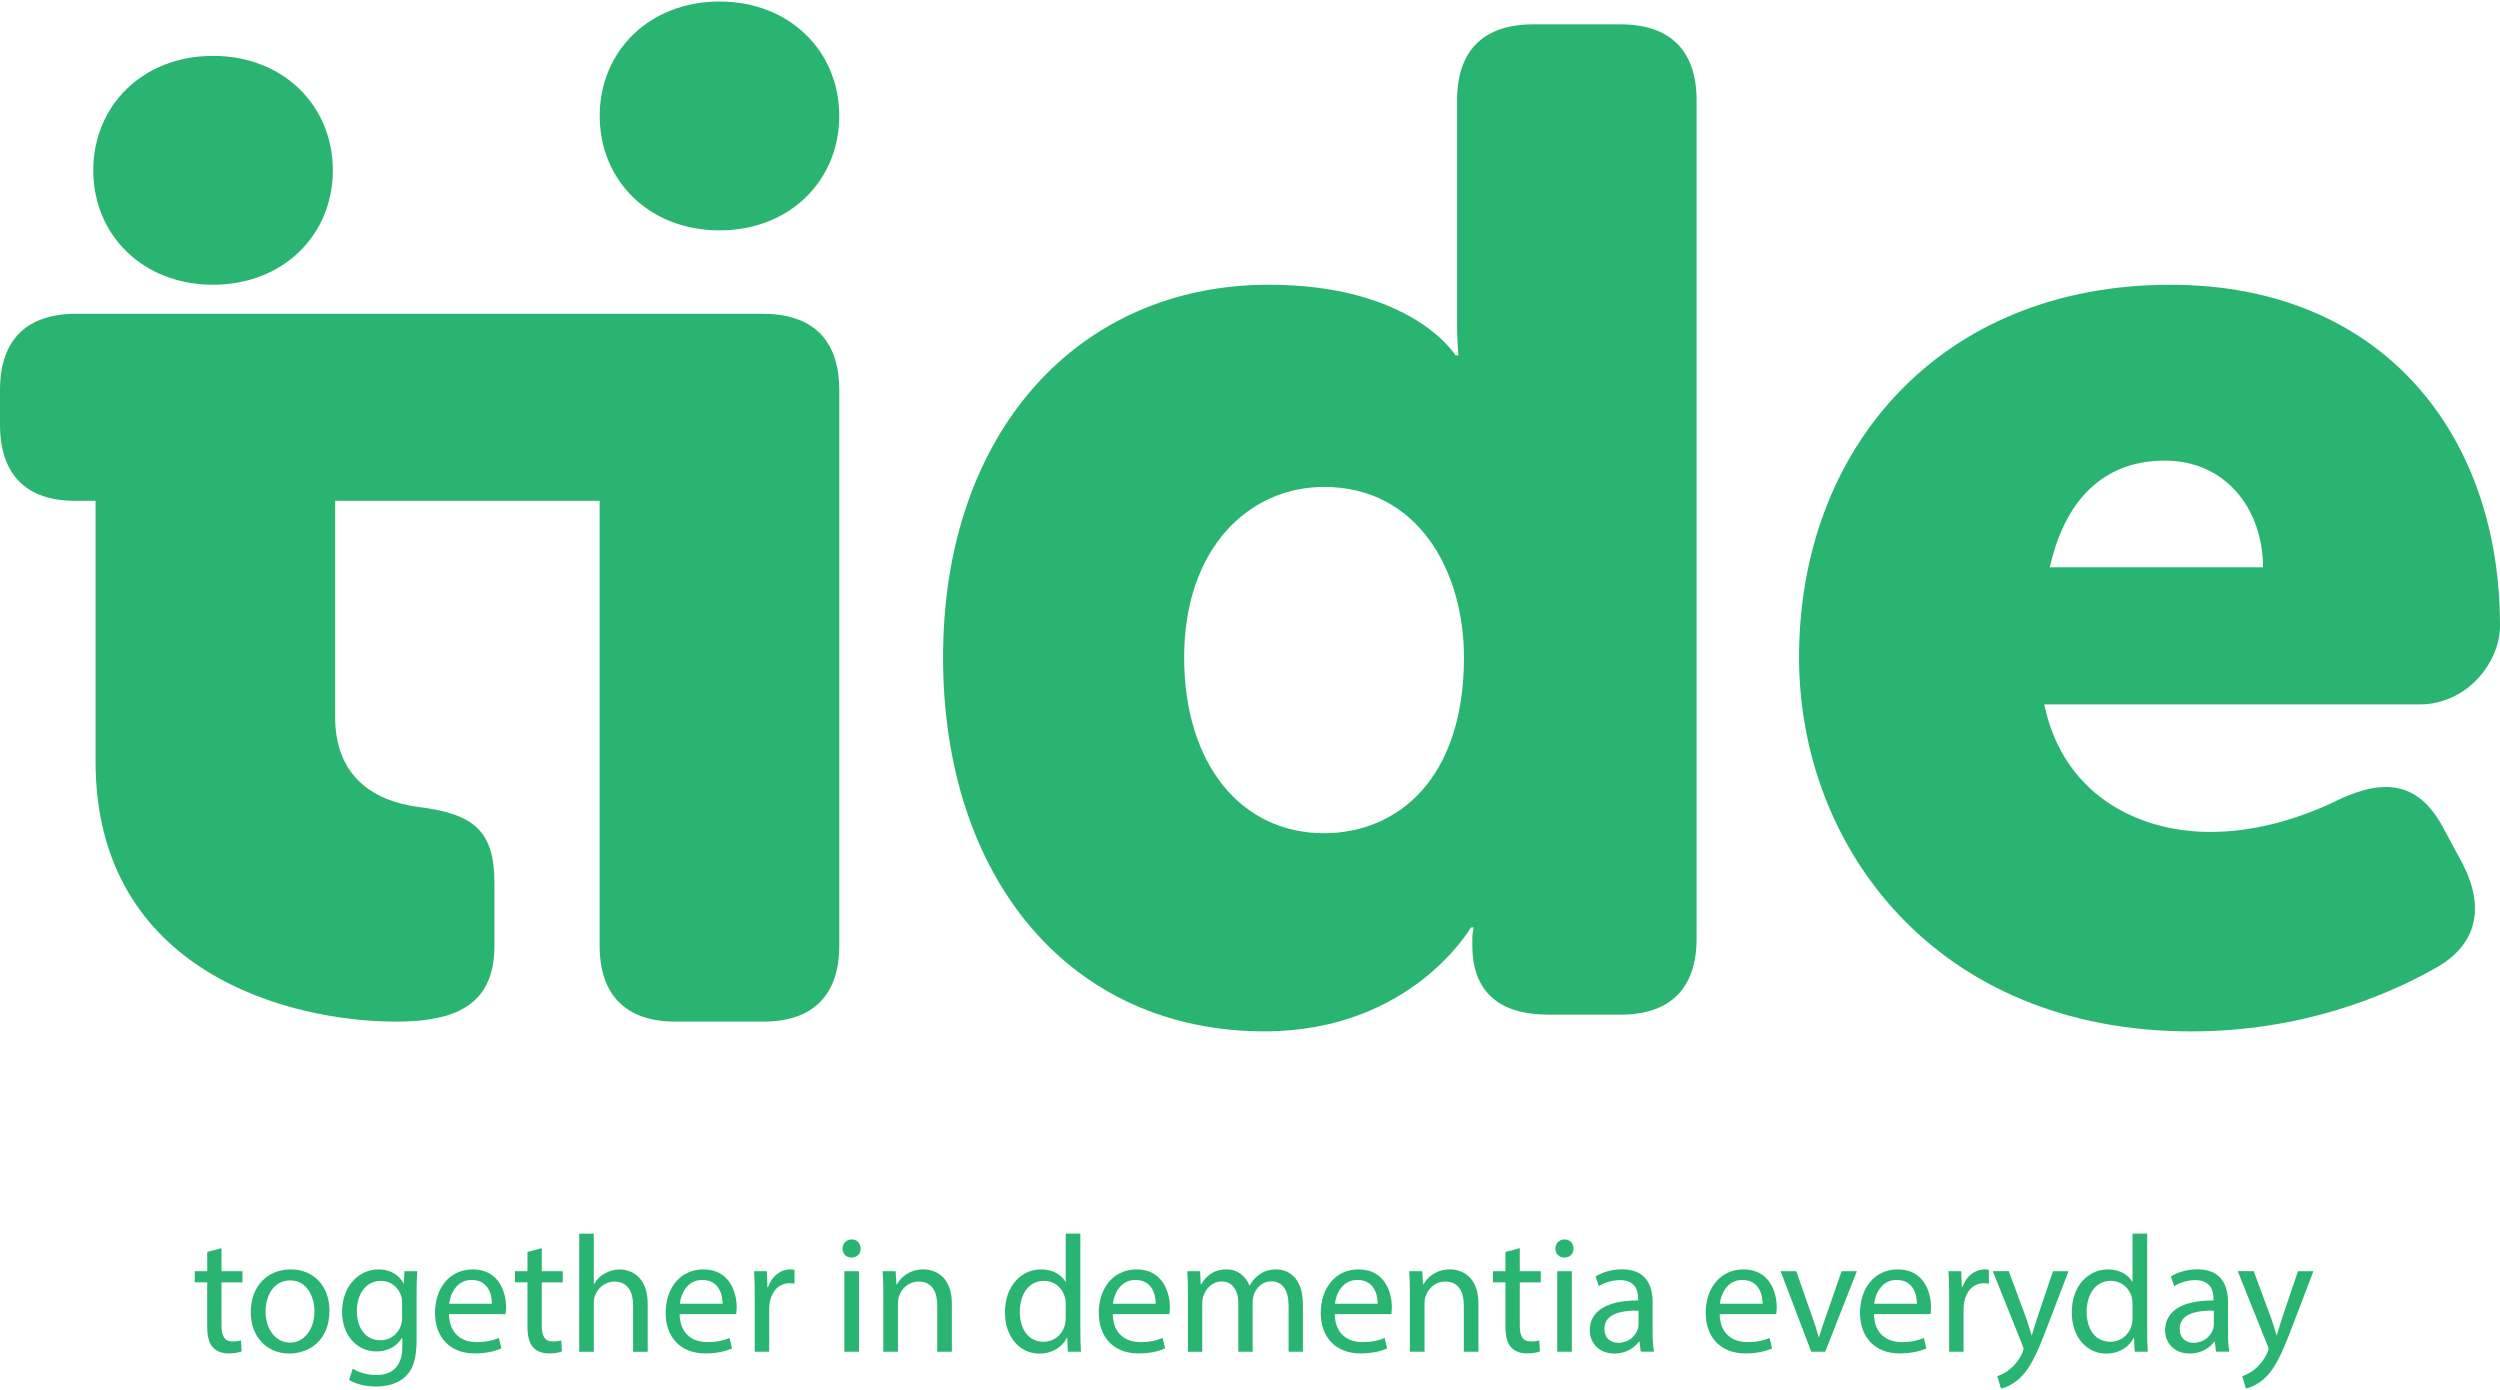
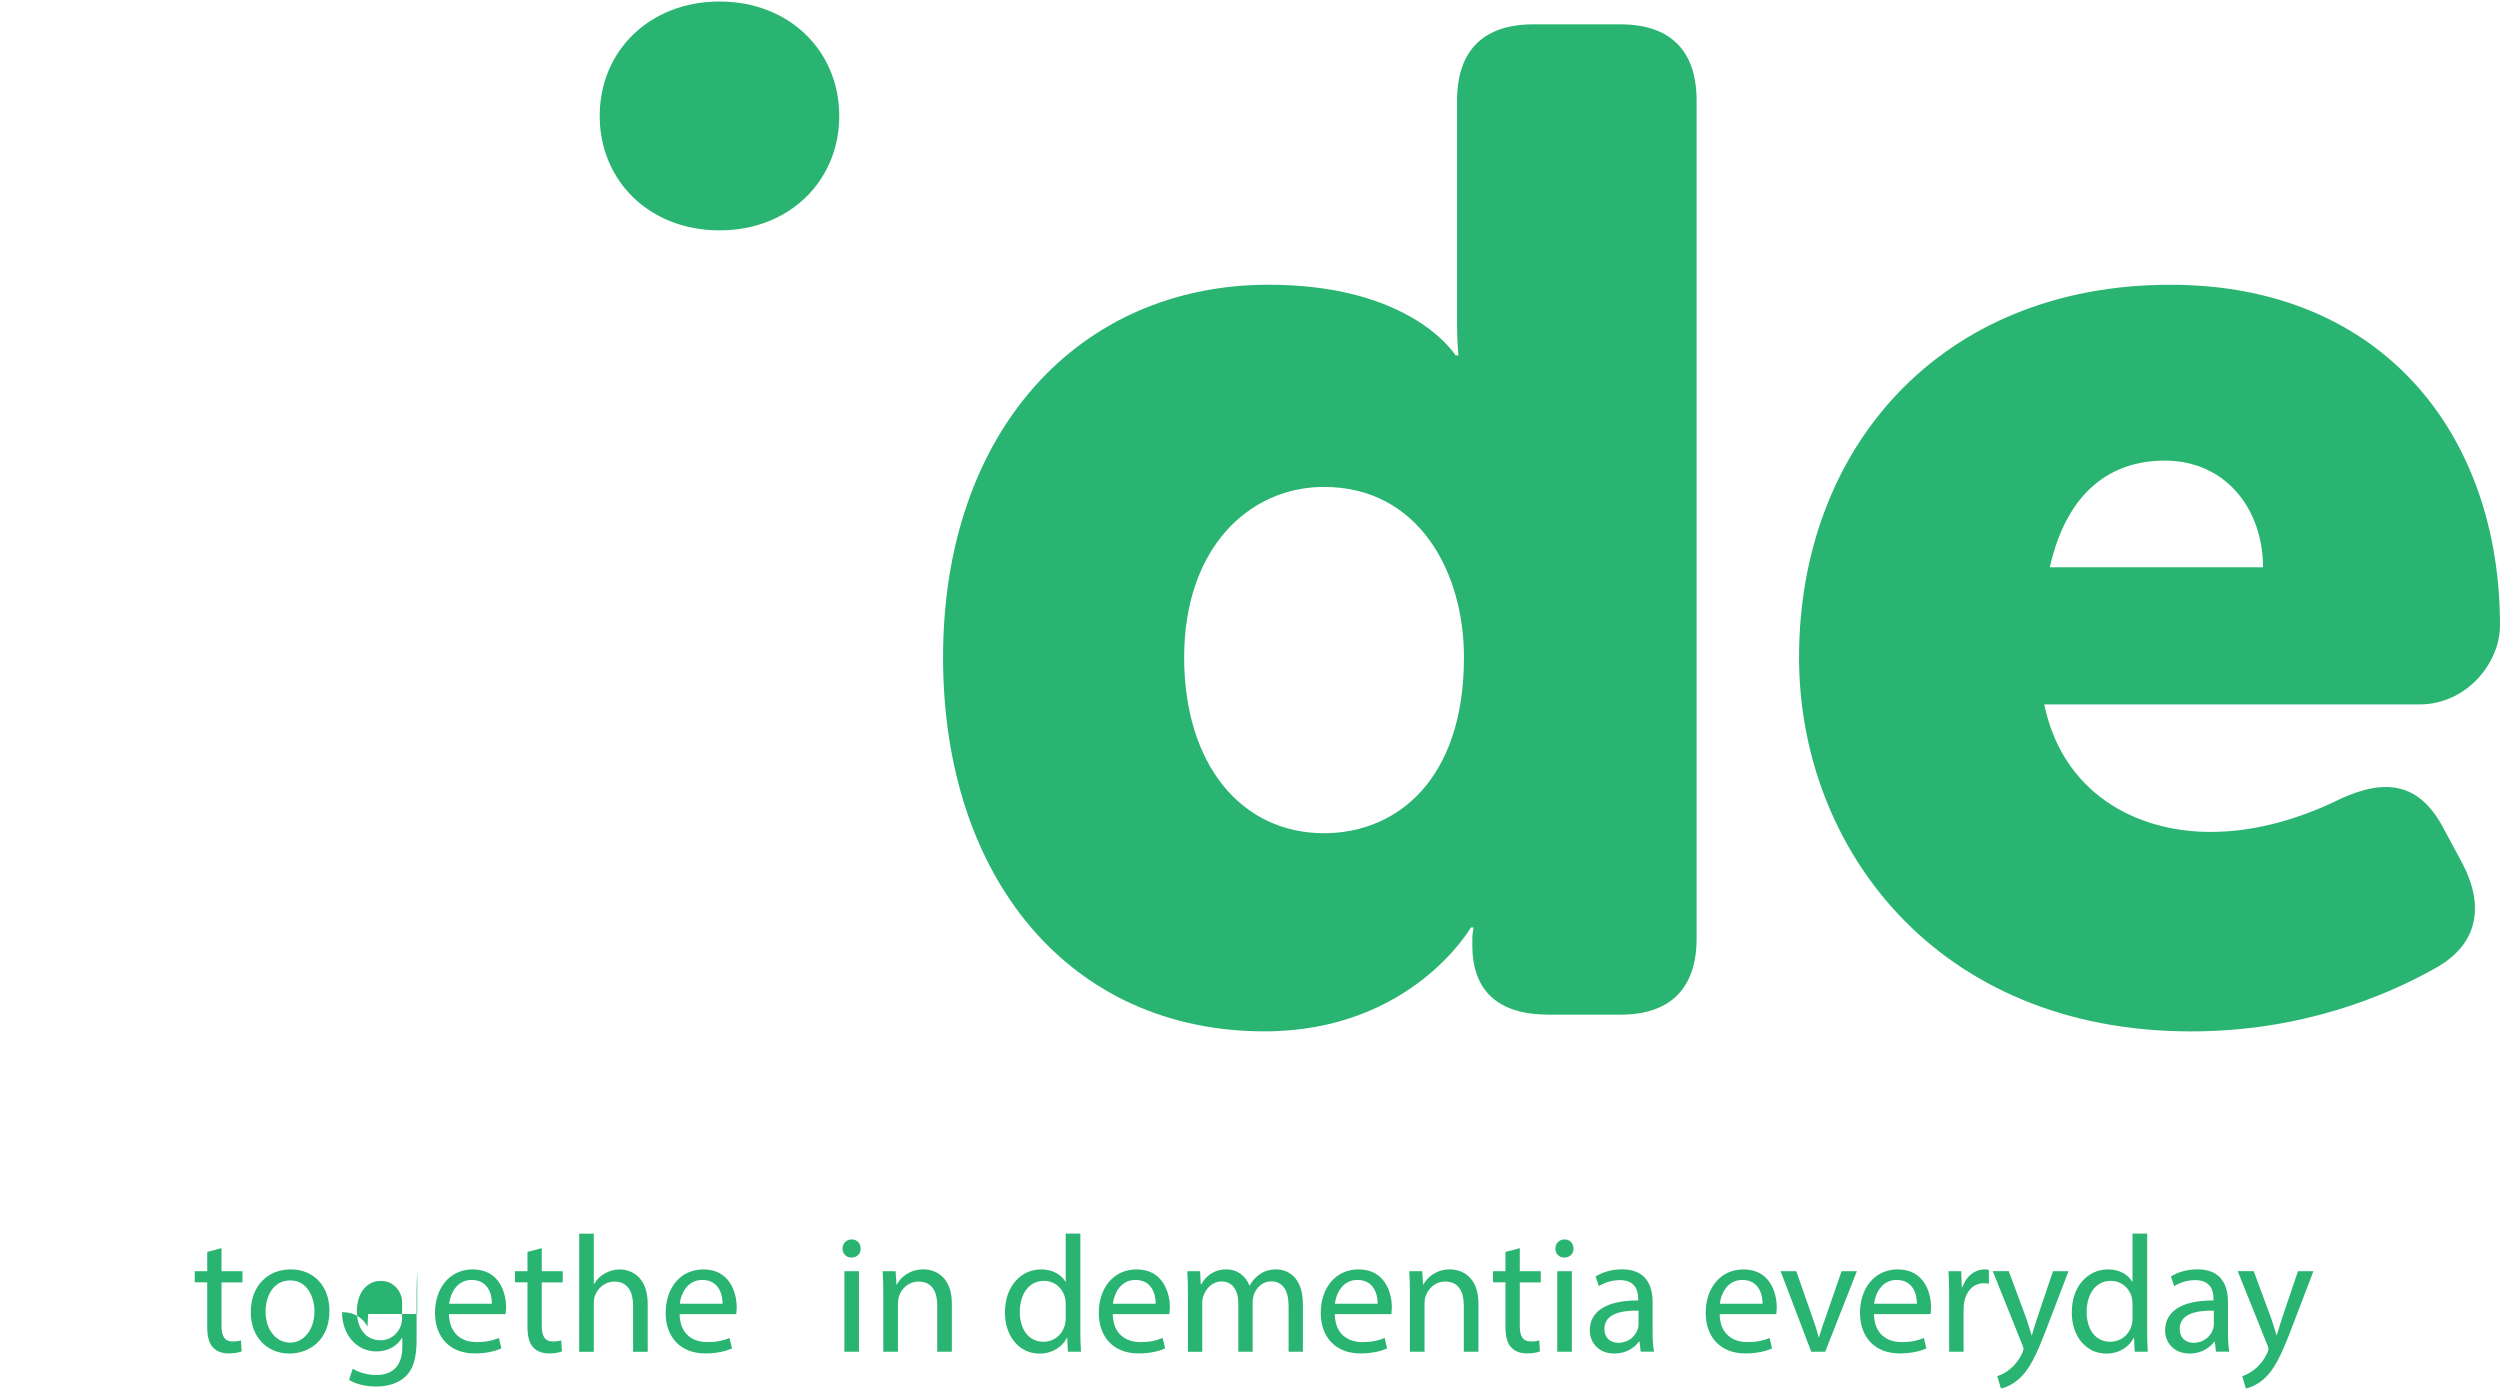
<svg xmlns="http://www.w3.org/2000/svg" version="1.1" id="Layer_1" x="0px" y="0px" width="250px" height="139px" viewBox="0 0 250 139" xml:space="preserve">
  <path fill="#29B571" d="M83.926,11.59c0,6.48-4.969,11.447-11.972,11.447c-7.022,0-11.984-4.967-11.984-11.447 c0-6.469,4.962-11.438,11.984-11.438C78.957,0.152,83.926,5.121,83.926,11.59" />
-   <path fill="#29B571" d="M33.285,17.035c0,6.47-4.971,11.438-11.986,11.438c-7.008,0-11.973-4.968-11.973-11.438 c0-6.481,4.964-11.448,11.973-11.448C28.314,5.587,33.285,10.554,33.285,17.035" />
-   <path fill="#29B571" d="M78.864,31.659c-0.762-0.185-1.62-0.279-2.562-0.279h-8.718h-34.07h-23.27H7.606 C2.622,31.382,0,34.019,0,39.005v3.456c0,4.986,2.622,7.621,7.472,7.621h2.083v26.039c0,21.189,19.527,26.042,30.057,26.042 c6.366,0,9.831-1.94,9.831-7.617v-6.242c0-5.259-2.078-6.921-7.619-7.61c-4.291-0.557-8.31-2.91-8.31-9.004V50.082h26.45v44.464 c0,4.986,2.628,7.617,7.62,7.617h8.718c4.997,0,7.627-2.631,7.627-7.617V42.461v-3.456V39C83.93,34.947,82.188,32.447,78.864,31.659 " />
  <path fill="#29B571" d="M132.404,83.321c-8.314,0-13.988-6.927-13.988-17.59c0-10.938,6.508-17.039,13.988-17.039 c9.42,0,13.992,8.441,13.992,17.039C146.396,78.062,139.606,83.321,132.404,83.321 M162.048,2.435h-8.732 c-4.983,0-7.61,2.627-7.61,7.618v22.3c0,1.807,0.135,3.188,0.135,3.188h-0.285c0,0-4.287-7.068-18.687-7.068 c-18.981,0-32.563,14.685-32.563,37.264c0,22.159,12.752,37.399,32.142,37.399c14.688,0,20.643-10.389,20.643-10.389h0.275 c0,0-0.132,0.69-0.132,0.965v0.837c0,4.577,2.627,6.917,7.615,6.917h7.202c4.983,0,7.61-2.627,7.61-7.615v-83.8 C169.661,5.059,167.031,2.435,162.048,2.435" />
  <path fill="#29B571" d="M204.982,56.728c1.253-5.674,4.57-10.666,11.502-10.666c6.087,0,9.817,4.851,9.817,10.666H204.982z M250,62.542c0-19.105-11.774-34.066-32.967-34.066c-22.992,0-37.128,16.341-37.128,37.261c0,18.971,13.716,37.403,39.198,37.403 c10.945,0,19.4-3.469,24.527-6.376c4.155-2.356,4.846-6.099,2.627-10.392l-1.939-3.604c-2.358-4.426-5.676-4.985-10.246-2.897 c-3.615,1.79-8.181,3.322-13.02,3.322c-7.632,0-14.817-4.021-16.627-12.751h37.534C246.672,70.437,250,66.289,250,62.542" />
  <g>
    <path fill="#29B571" d="M22.152,124.814v2.308h2.095v1.115h-2.095v4.344c0,0.996,0.282,1.564,1.099,1.564 c0.382,0,0.662-0.049,0.85-0.1l0.065,1.097c-0.283,0.116-0.734,0.2-1.299,0.2c-0.682,0-1.235-0.216-1.582-0.616 c-0.415-0.434-0.565-1.149-0.565-2.095v-4.395h-1.244v-1.115h1.247v-1.926L22.152,124.814z" />
    <path fill="#29B571" d="M32.946,131.082c0,2.98-2.062,4.272-4.011,4.272c-2.178,0-3.858-1.592-3.858-4.139 c0-2.697,1.76-4.276,3.993-4.276C31.383,126.939,32.946,128.619,32.946,131.082z M26.557,131.167c0,1.759,1.014,3.094,2.446,3.094 c1.397,0,2.443-1.313,2.443-3.125c0-1.364-0.682-3.094-2.412-3.094C27.31,128.035,26.557,129.635,26.557,131.167z" />
-     <path fill="#29B571" d="M41.725,127.122c-0.032,0.584-0.065,1.232-0.065,2.212v4.673c0,1.849-0.365,2.981-1.149,3.68 c-0.78,0.731-1.911,0.964-2.927,0.964c-0.962,0-2.03-0.232-2.676-0.664l0.364-1.12c0.532,0.336,1.366,0.632,2.364,0.632 c1.497,0,2.595-0.779,2.595-2.808v-0.896h-0.036c-0.448,0.745-1.312,1.349-2.56,1.349c-1.994,0-3.43-1.699-3.43-3.927 c0-2.729,1.784-4.276,3.628-4.276c1.397,0,2.164,0.736,2.515,1.398h0.032l0.065-1.216H41.725L41.725,127.122z M40.211,130.303 c0-0.256-0.016-0.468-0.081-0.668c-0.266-0.851-0.98-1.546-2.046-1.546c-1.396,0-2.395,1.179-2.395,3.044 c0,1.582,0.797,2.896,2.378,2.896c0.899,0,1.715-0.568,2.03-1.503c0.082-0.247,0.114-0.53,0.114-0.779V130.303z" />
+     <path fill="#29B571" d="M41.725,127.122c-0.032,0.584-0.065,1.232-0.065,2.212v4.673c0,1.849-0.365,2.981-1.149,3.68 c-0.78,0.731-1.911,0.964-2.927,0.964c-0.962,0-2.03-0.232-2.676-0.664l0.364-1.12c0.532,0.336,1.366,0.632,2.364,0.632 c1.497,0,2.595-0.779,2.595-2.808v-0.896h-0.036c-0.448,0.745-1.312,1.349-2.56,1.349c-1.994,0-3.43-1.699-3.43-3.927 c1.397,0,2.164,0.736,2.515,1.398h0.032l0.065-1.216H41.725L41.725,127.122z M40.211,130.303 c0-0.256-0.016-0.468-0.081-0.668c-0.266-0.851-0.98-1.546-2.046-1.546c-1.396,0-2.395,1.179-2.395,3.044 c0,1.582,0.797,2.896,2.378,2.896c0.899,0,1.715-0.568,2.03-1.503c0.082-0.247,0.114-0.53,0.114-0.779V130.303z" />
    <path fill="#29B571" d="M44.896,131.411c0.036,1.982,1.299,2.798,2.764,2.798c1.048,0,1.68-0.181,2.229-0.415l0.25,1.048 c-0.514,0.231-1.4,0.501-2.681,0.501c-2.474,0-3.959-1.631-3.959-4.059c0-2.432,1.433-4.345,3.78-4.345 c2.631,0,3.33,2.312,3.33,3.793c0,0.299-0.036,0.527-0.052,0.679H44.896z M49.19,130.371c0.016-0.937-0.383-2.378-2.031-2.378 c-1.478,0-2.128,1.363-2.242,2.378H49.19z" />
    <path fill="#29B571" d="M54.176,124.814v2.308h2.098v1.115h-2.098v4.344c0,0.996,0.283,1.564,1.101,1.564 c0.383,0,0.663-0.049,0.848-0.1l0.066,1.097c-0.282,0.116-0.733,0.2-1.296,0.2c-0.682,0-1.233-0.216-1.581-0.616 c-0.417-0.434-0.568-1.149-0.568-2.095v-4.395h-1.248v-1.115h1.248v-1.926L54.176,124.814z" />
    <path fill="#29B571" d="M57.918,123.365h1.462v5.026h0.036c0.233-0.415,0.6-0.786,1.046-1.035c0.435-0.249,0.951-0.413,1.5-0.413 c1.078,0,2.809,0.662,2.809,3.443v4.792h-1.462v-4.624c0-1.299-0.485-2.395-1.867-2.395c-0.947,0-1.695,0.661-1.96,1.465 c-0.085,0.199-0.101,0.412-0.101,0.698v4.855h-1.462V123.365z" />
    <path fill="#29B571" d="M67.961,131.411c0.033,1.982,1.299,2.798,2.761,2.798c1.049,0,1.68-0.181,2.229-0.415l0.252,1.048 c-0.517,0.231-1.401,0.501-2.679,0.501c-2.479,0-3.959-1.631-3.959-4.059c0-2.432,1.429-4.345,3.777-4.345 c2.629,0,3.328,2.312,3.328,3.793c0,0.299-0.035,0.527-0.052,0.679H67.961z M72.252,130.371c0.017-0.937-0.384-2.378-2.03-2.378 c-1.48,0-2.13,1.363-2.244,2.378H72.252z" />
-     <path fill="#29B571" d="M75.475,129.635c0-0.952-0.016-1.764-0.067-2.513h1.283l0.051,1.582h0.065 c0.366-1.086,1.248-1.765,2.227-1.765c0.169,0,0.283,0.017,0.416,0.051v1.38c-0.151-0.032-0.299-0.049-0.499-0.049 c-1.033,0-1.763,0.781-1.965,1.877c-0.036,0.198-0.065,0.433-0.065,0.686v4.29h-1.446V129.635z" />
    <path fill="#29B571" d="M86.064,124.856c0.023,0.505-0.348,0.901-0.929,0.901c-0.516,0-0.881-0.396-0.881-0.901 c0-0.51,0.384-0.913,0.917-0.913C85.717,123.943,86.064,124.347,86.064,124.856z M84.437,135.174v-8.052h1.462v8.052H84.437z" />
    <path fill="#29B571" d="M88.329,129.305c0-0.833-0.017-1.519-0.065-2.183h1.299l0.082,1.333h0.036 c0.399-0.765,1.33-1.519,2.661-1.519c1.114,0,2.844,0.664,2.844,3.43v4.808h-1.461v-4.641c0-1.299-0.487-2.378-1.867-2.378 c-0.962,0-1.713,0.679-1.962,1.499c-0.065,0.181-0.101,0.43-0.101,0.679v4.841h-1.465V129.305z" />
    <path fill="#29B571" d="M108.035,123.365v9.729c0,0.716,0.021,1.533,0.065,2.083h-1.312l-0.065-1.397h-0.032 c-0.452,0.901-1.433,1.58-2.748,1.58c-1.947,0-3.446-1.646-3.446-4.097c-0.016-2.676,1.646-4.323,3.612-4.323 c1.231,0,2.062,0.585,2.429,1.23h0.032v-4.81h1.465V123.365z M106.57,130.396c0-0.181-0.016-0.426-0.065-0.615 c-0.217-0.931-1.013-1.695-2.111-1.695c-1.514,0-2.413,1.329-2.413,3.113c0,1.629,0.798,2.977,2.379,2.977 c0.982,0,1.879-0.647,2.145-1.746c0.052-0.198,0.065-0.4,0.065-0.632V130.396z" />
    <path fill="#29B571" d="M111.275,131.411c0.034,1.982,1.299,2.798,2.762,2.798c1.05,0,1.68-0.181,2.227-0.415l0.252,1.048 c-0.514,0.231-1.4,0.501-2.679,0.501c-2.476,0-3.959-1.631-3.959-4.059c0-2.432,1.432-4.345,3.78-4.345 c2.627,0,3.328,2.312,3.328,3.793c0,0.299-0.038,0.527-0.055,0.679H111.275z M115.565,130.371c0.017-0.937-0.383-2.378-2.031-2.378 c-1.478,0-2.126,1.363-2.244,2.378H115.565z" />
    <path fill="#29B571" d="M118.791,129.305c0-0.833-0.016-1.519-0.065-2.183h1.283l0.065,1.299h0.049 c0.449-0.762,1.199-1.481,2.533-1.481c1.095,0,1.926,0.664,2.28,1.616h0.032c0.248-0.45,0.563-0.801,0.899-1.051 c0.481-0.366,1.012-0.565,1.777-0.565c1.065,0,2.647,0.703,2.647,3.495v4.739h-1.431v-4.559c0-1.545-0.564-2.479-1.748-2.479 c-0.833,0-1.48,0.619-1.729,1.333c-0.063,0.199-0.117,0.461-0.117,0.729v4.976h-1.432v-4.824c0-1.279-0.563-2.207-1.679-2.207 c-0.916,0-1.581,0.729-1.812,1.458c-0.085,0.219-0.117,0.468-0.117,0.72v4.856h-1.431v-5.872H118.791z" />
    <path fill="#29B571" d="M133.477,131.411c0.031,1.982,1.294,2.798,2.759,2.798c1.052,0,1.68-0.181,2.229-0.415l0.249,1.048 c-0.514,0.231-1.397,0.501-2.681,0.501c-2.472,0-3.958-1.631-3.958-4.059c0-2.432,1.433-4.345,3.781-4.345 c2.63,0,3.33,2.312,3.33,3.793c0,0.299-0.038,0.527-0.053,0.679H133.477z M137.764,130.371c0.017-0.937-0.381-2.378-2.029-2.378 c-1.479,0-2.128,1.363-2.243,2.378H137.764z" />
    <path fill="#29B571" d="M140.988,129.305c0-0.833-0.015-1.519-0.065-2.183h1.301l0.081,1.333h0.034 c0.398-0.765,1.33-1.519,2.659-1.519c1.115,0,2.847,0.664,2.847,3.43v4.808h-1.465v-4.641c0-1.299-0.479-2.378-1.865-2.378 c-0.96,0-1.709,0.679-1.961,1.499c-0.065,0.181-0.101,0.43-0.101,0.679v4.841h-1.465V129.305z" />
    <path fill="#29B571" d="M151.978,124.814v2.308h2.1v1.115h-2.1v4.344c0,0.996,0.283,1.564,1.102,1.564 c0.385,0,0.663-0.049,0.847-0.1l0.065,1.097c-0.283,0.116-0.734,0.2-1.298,0.2c-0.684,0-1.23-0.216-1.582-0.616 c-0.415-0.434-0.566-1.149-0.566-2.095v-4.395h-1.248v-1.115h1.248v-1.926L151.978,124.814z" />
    <path fill="#29B571" d="M157.349,124.856c0.018,0.505-0.35,0.901-0.93,0.901c-0.518,0-0.88-0.396-0.88-0.901 c0-0.51,0.382-0.913,0.916-0.913C156.999,123.943,157.349,124.347,157.349,124.856z M155.725,135.174v-8.052h1.46v8.052H155.725z" />
    <path fill="#29B571" d="M164.07,135.174l-0.118-1.016h-0.054c-0.446,0.633-1.313,1.196-2.458,1.196 c-1.629,0-2.463-1.146-2.463-2.312c0-1.949,1.73-3.013,4.841-2.996v-0.169c0-0.664-0.183-1.864-1.831-1.864 c-0.749,0-1.531,0.234-2.097,0.601l-0.333-0.96c0.665-0.437,1.634-0.72,2.647-0.72c2.456,0,3.057,1.68,3.057,3.293v3.01 c0,0.703,0.038,1.385,0.139,1.932h-1.33V135.174z M163.853,131.065c-1.597-0.03-3.41,0.251-3.41,1.816 c0,0.947,0.632,1.398,1.381,1.398c1.051,0,1.714-0.664,1.948-1.351c0.05-0.148,0.081-0.314,0.081-0.464V131.065z" />
    <path fill="#29B571" d="M171.965,131.411c0.035,1.982,1.3,2.798,2.764,2.798c1.048,0,1.68-0.181,2.227-0.415l0.252,1.048 c-0.513,0.231-1.399,0.501-2.679,0.501c-2.478,0-3.959-1.631-3.959-4.059c0-2.432,1.431-4.345,3.779-4.345 c2.629,0,3.327,2.312,3.327,3.793c0,0.299-0.034,0.527-0.051,0.679H171.965z M176.253,130.371c0.02-0.937-0.382-2.378-2.026-2.378 c-1.48,0-2.129,1.363-2.242,2.378H176.253z" />
    <path fill="#29B571" d="M179.629,127.122l1.582,4.528c0.267,0.729,0.483,1.396,0.647,2.062h0.048 c0.186-0.665,0.42-1.333,0.685-2.062l1.566-4.528h1.528l-3.164,8.052h-1.396l-3.063-8.052H179.629z" />
    <path fill="#29B571" d="M187.396,131.411c0.036,1.982,1.299,2.798,2.764,2.798c1.045,0,1.677-0.181,2.227-0.415l0.251,1.048 c-0.515,0.231-1.399,0.501-2.679,0.501c-2.476,0-3.96-1.631-3.96-4.059c0-2.432,1.434-4.345,3.779-4.345 c2.632,0,3.326,2.312,3.326,3.793c0,0.299-0.034,0.527-0.05,0.679H187.396z M191.688,130.371c0.017-0.937-0.382-2.378-2.029-2.378 c-1.481,0-2.132,1.363-2.246,2.378H191.688z" />
    <path fill="#29B571" d="M194.914,129.635c0-0.952-0.015-1.764-0.068-2.513h1.28l0.053,1.582h0.064 c0.37-1.086,1.25-1.765,2.23-1.765c0.167,0,0.283,0.017,0.416,0.051v1.38c-0.154-0.032-0.299-0.049-0.501-0.049 c-1.033,0-1.766,0.781-1.965,1.877c-0.034,0.198-0.066,0.433-0.066,0.686v4.29h-1.443V129.635z" />
    <path fill="#29B571" d="M200.881,127.122l1.761,4.756c0.181,0.535,0.383,1.169,0.516,1.646h0.031 c0.151-0.48,0.319-1.094,0.515-1.677l1.598-4.725h1.55l-2.197,5.737c-1.052,2.766-1.765,4.175-2.766,5.041 c-0.716,0.628-1.427,0.884-1.797,0.947l-0.366-1.228c0.366-0.122,0.854-0.35,1.283-0.718c0.396-0.319,0.901-0.879,1.23-1.628 c0.066-0.152,0.115-0.27,0.115-0.354c0-0.08-0.032-0.197-0.1-0.383l-2.977-7.42h1.604V127.122z" />
    <path fill="#29B571" d="M214.717,123.365v9.729c0,0.716,0.017,1.533,0.063,2.083h-1.312l-0.065-1.397h-0.036 c-0.444,0.901-1.427,1.58-2.742,1.58c-1.948,0-3.445-1.646-3.445-4.097c-0.021-2.676,1.646-4.323,3.609-4.323 c1.23,0,2.064,0.585,2.431,1.23h0.032v-4.81h1.465V123.365z M213.252,130.396c0-0.181-0.017-0.426-0.063-0.615 c-0.218-0.931-1.014-1.695-2.112-1.695c-1.514,0-2.412,1.329-2.412,3.113c0,1.629,0.796,2.977,2.378,2.977 c0.978,0,1.881-0.647,2.146-1.746c0.052-0.198,0.063-0.4,0.063-0.632V130.396z" />
    <path fill="#29B571" d="M221.6,135.174l-0.117-1.016h-0.052c-0.451,0.633-1.312,1.196-2.461,1.196 c-1.631,0-2.459-1.146-2.459-2.312c0-1.949,1.729-3.013,4.837-2.996v-0.169c0-0.664-0.178-1.864-1.828-1.864 c-0.752,0-1.528,0.234-2.096,0.601l-0.336-0.96c0.668-0.437,1.636-0.72,2.648-0.72c2.464,0,3.063,1.68,3.063,3.293v3.01 c0,0.703,0.034,1.385,0.133,1.932H221.6V135.174z M221.382,131.065c-1.597-0.03-3.41,0.251-3.41,1.816 c0,0.947,0.63,1.398,1.384,1.398c1.045,0,1.714-0.664,1.946-1.351c0.049-0.148,0.08-0.314,0.08-0.464V131.065L221.382,131.065z" />
    <path fill="#29B571" d="M225.374,127.122l1.762,4.756c0.181,0.535,0.382,1.169,0.514,1.646h0.033 c0.151-0.48,0.318-1.094,0.514-1.677l1.599-4.725h1.546l-2.193,5.737c-1.052,2.766-1.768,4.175-2.766,5.041 c-0.716,0.628-1.428,0.884-1.794,0.947l-0.366-1.228c0.366-0.122,0.847-0.35,1.279-0.718c0.397-0.319,0.897-0.879,1.23-1.628 c0.067-0.152,0.117-0.27,0.117-0.354c0-0.08-0.034-0.197-0.101-0.383l-2.977-7.42h1.603V127.122z" />
  </g>
</svg>